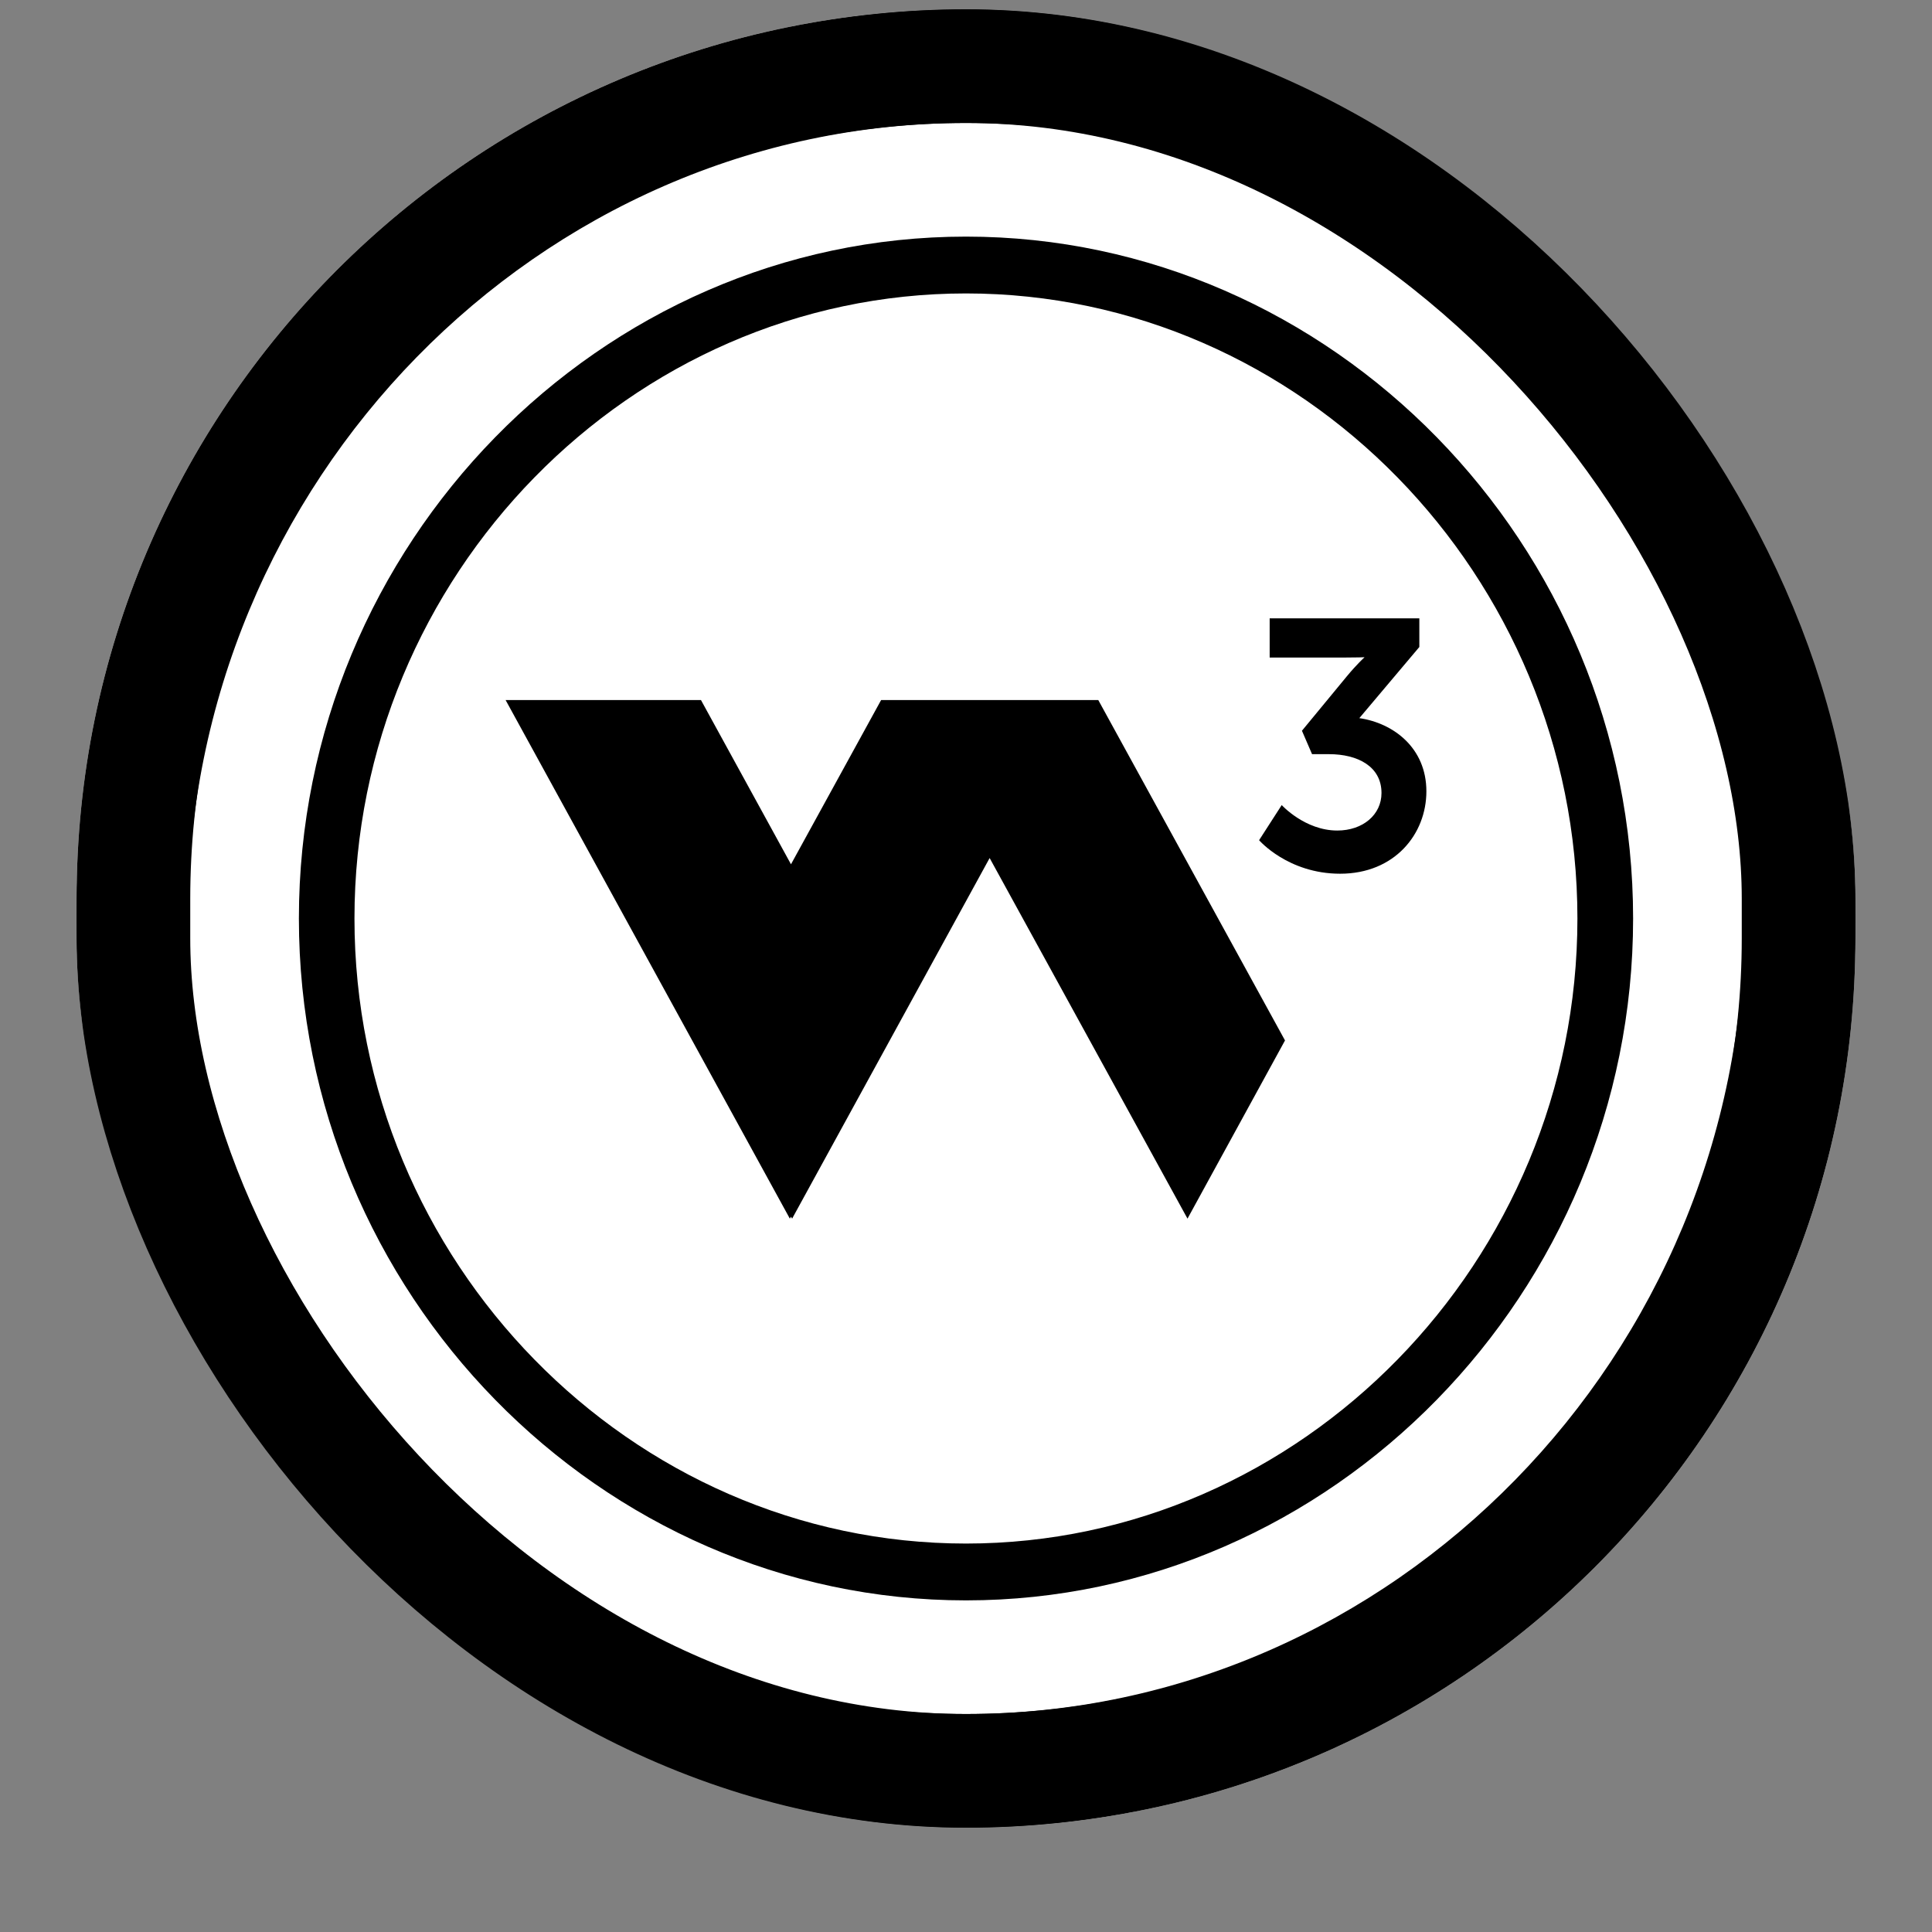
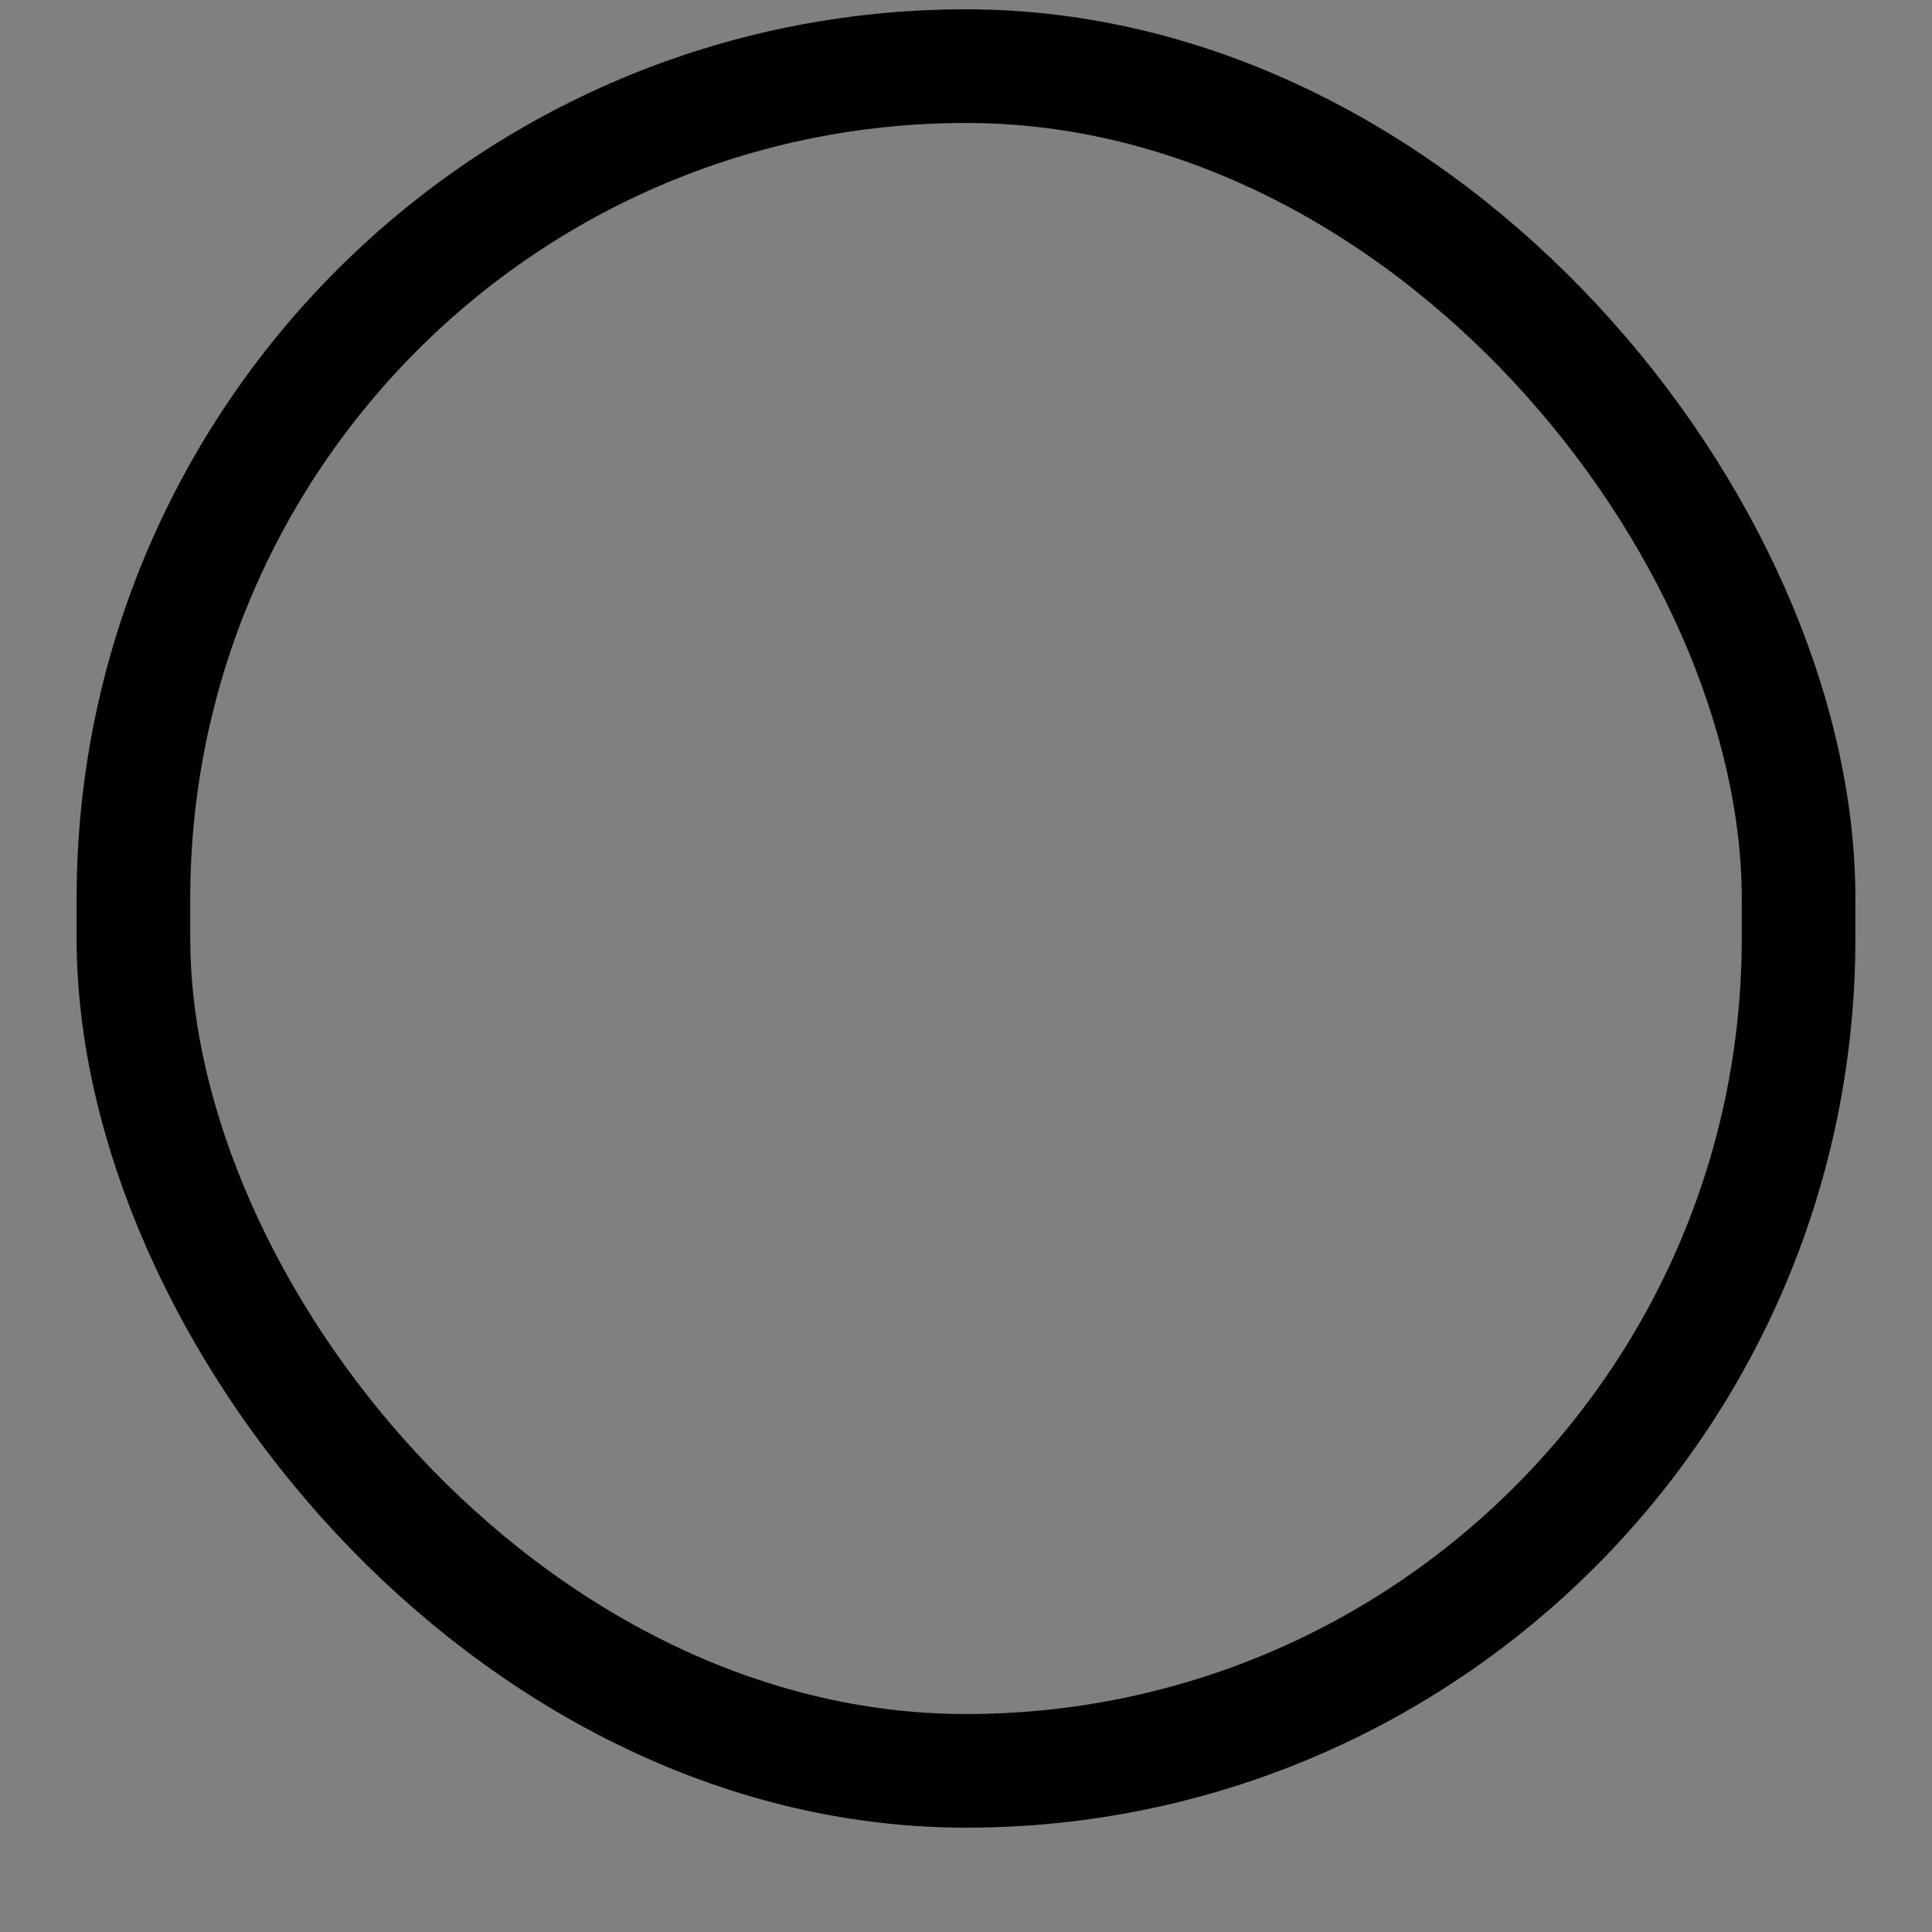
<svg xmlns="http://www.w3.org/2000/svg" width="17" height="17" viewBox="0 0 17 17" fill="none">
  <rect x="0" y="0" width="17" height="17" fill="#808080" stroke="none" />
  <g clip-path="url(#clip0_1197_573)">
-     <rect x="0.674" y="0.082" width="15.652" height="16" rx="7.826" fill="white" />
-     <path d="M8.5 15.082C4.743 15.082 1.652 11.922 1.652 8.082C1.652 4.242 4.743 1.082 8.5 1.082C12.256 1.082 15.348 4.242 15.348 8.082C15.348 11.922 12.256 15.082 8.5 15.082ZM8.5 16.082C12.793 16.082 16.326 12.471 16.326 8.082C16.326 3.693 12.793 0.082 8.5 0.082C4.206 0.082 0.674 3.693 0.674 8.082C0.674 12.471 4.206 16.082 8.5 16.082Z" fill="black" />
-     <path d="M8.5 13.582C5.549 13.582 3.119 11.099 3.119 8.082C3.119 5.065 5.549 2.582 8.5 2.582C11.451 2.582 13.88 5.065 13.88 8.082C13.88 11.099 11.451 13.582 8.5 13.582ZM8.5 14.082C11.72 14.082 14.37 11.374 14.37 8.082C14.37 4.79 11.72 2.082 8.5 2.082C5.279 2.082 2.63 4.79 2.63 8.082C2.63 11.374 5.279 14.082 8.5 14.082Z" fill="black" />
    <path d="M11.278 7.084C11.278 7.084 11.482 7.308 11.767 7.308C11.992 7.308 12.156 7.169 12.156 6.978C12.156 6.744 11.947 6.636 11.694 6.636H11.545L11.456 6.43L11.851 5.951C11.936 5.848 12.007 5.783 12.007 5.783C12.007 5.783 11.943 5.786 11.815 5.786H11.172V5.441H12.489V5.693L11.961 6.319C12.259 6.362 12.551 6.579 12.551 6.963C12.551 7.339 12.272 7.688 11.792 7.688C11.333 7.688 11.079 7.393 11.079 7.393L11.278 7.084Z" fill="black" />
-     <path d="M8.708 7.55L10.449 10.723L11.307 9.155L9.664 6.16H7.753L6.96 7.605L6.168 6.16H4.449L6.95 10.723L6.96 10.706L6.97 10.723L8.708 7.55Z" fill="black" />
  </g>
  <rect x="1.174" y="0.582" width="14.652" height="15" rx="7.326" stroke="black" />
  <defs>
    <clipPath id="clip0_1197_573">
-       <rect x="0.674" y="0.082" width="15.652" height="16" rx="7.826" fill="white" />
-     </clipPath>
+       </clipPath>
  </defs>
</svg>